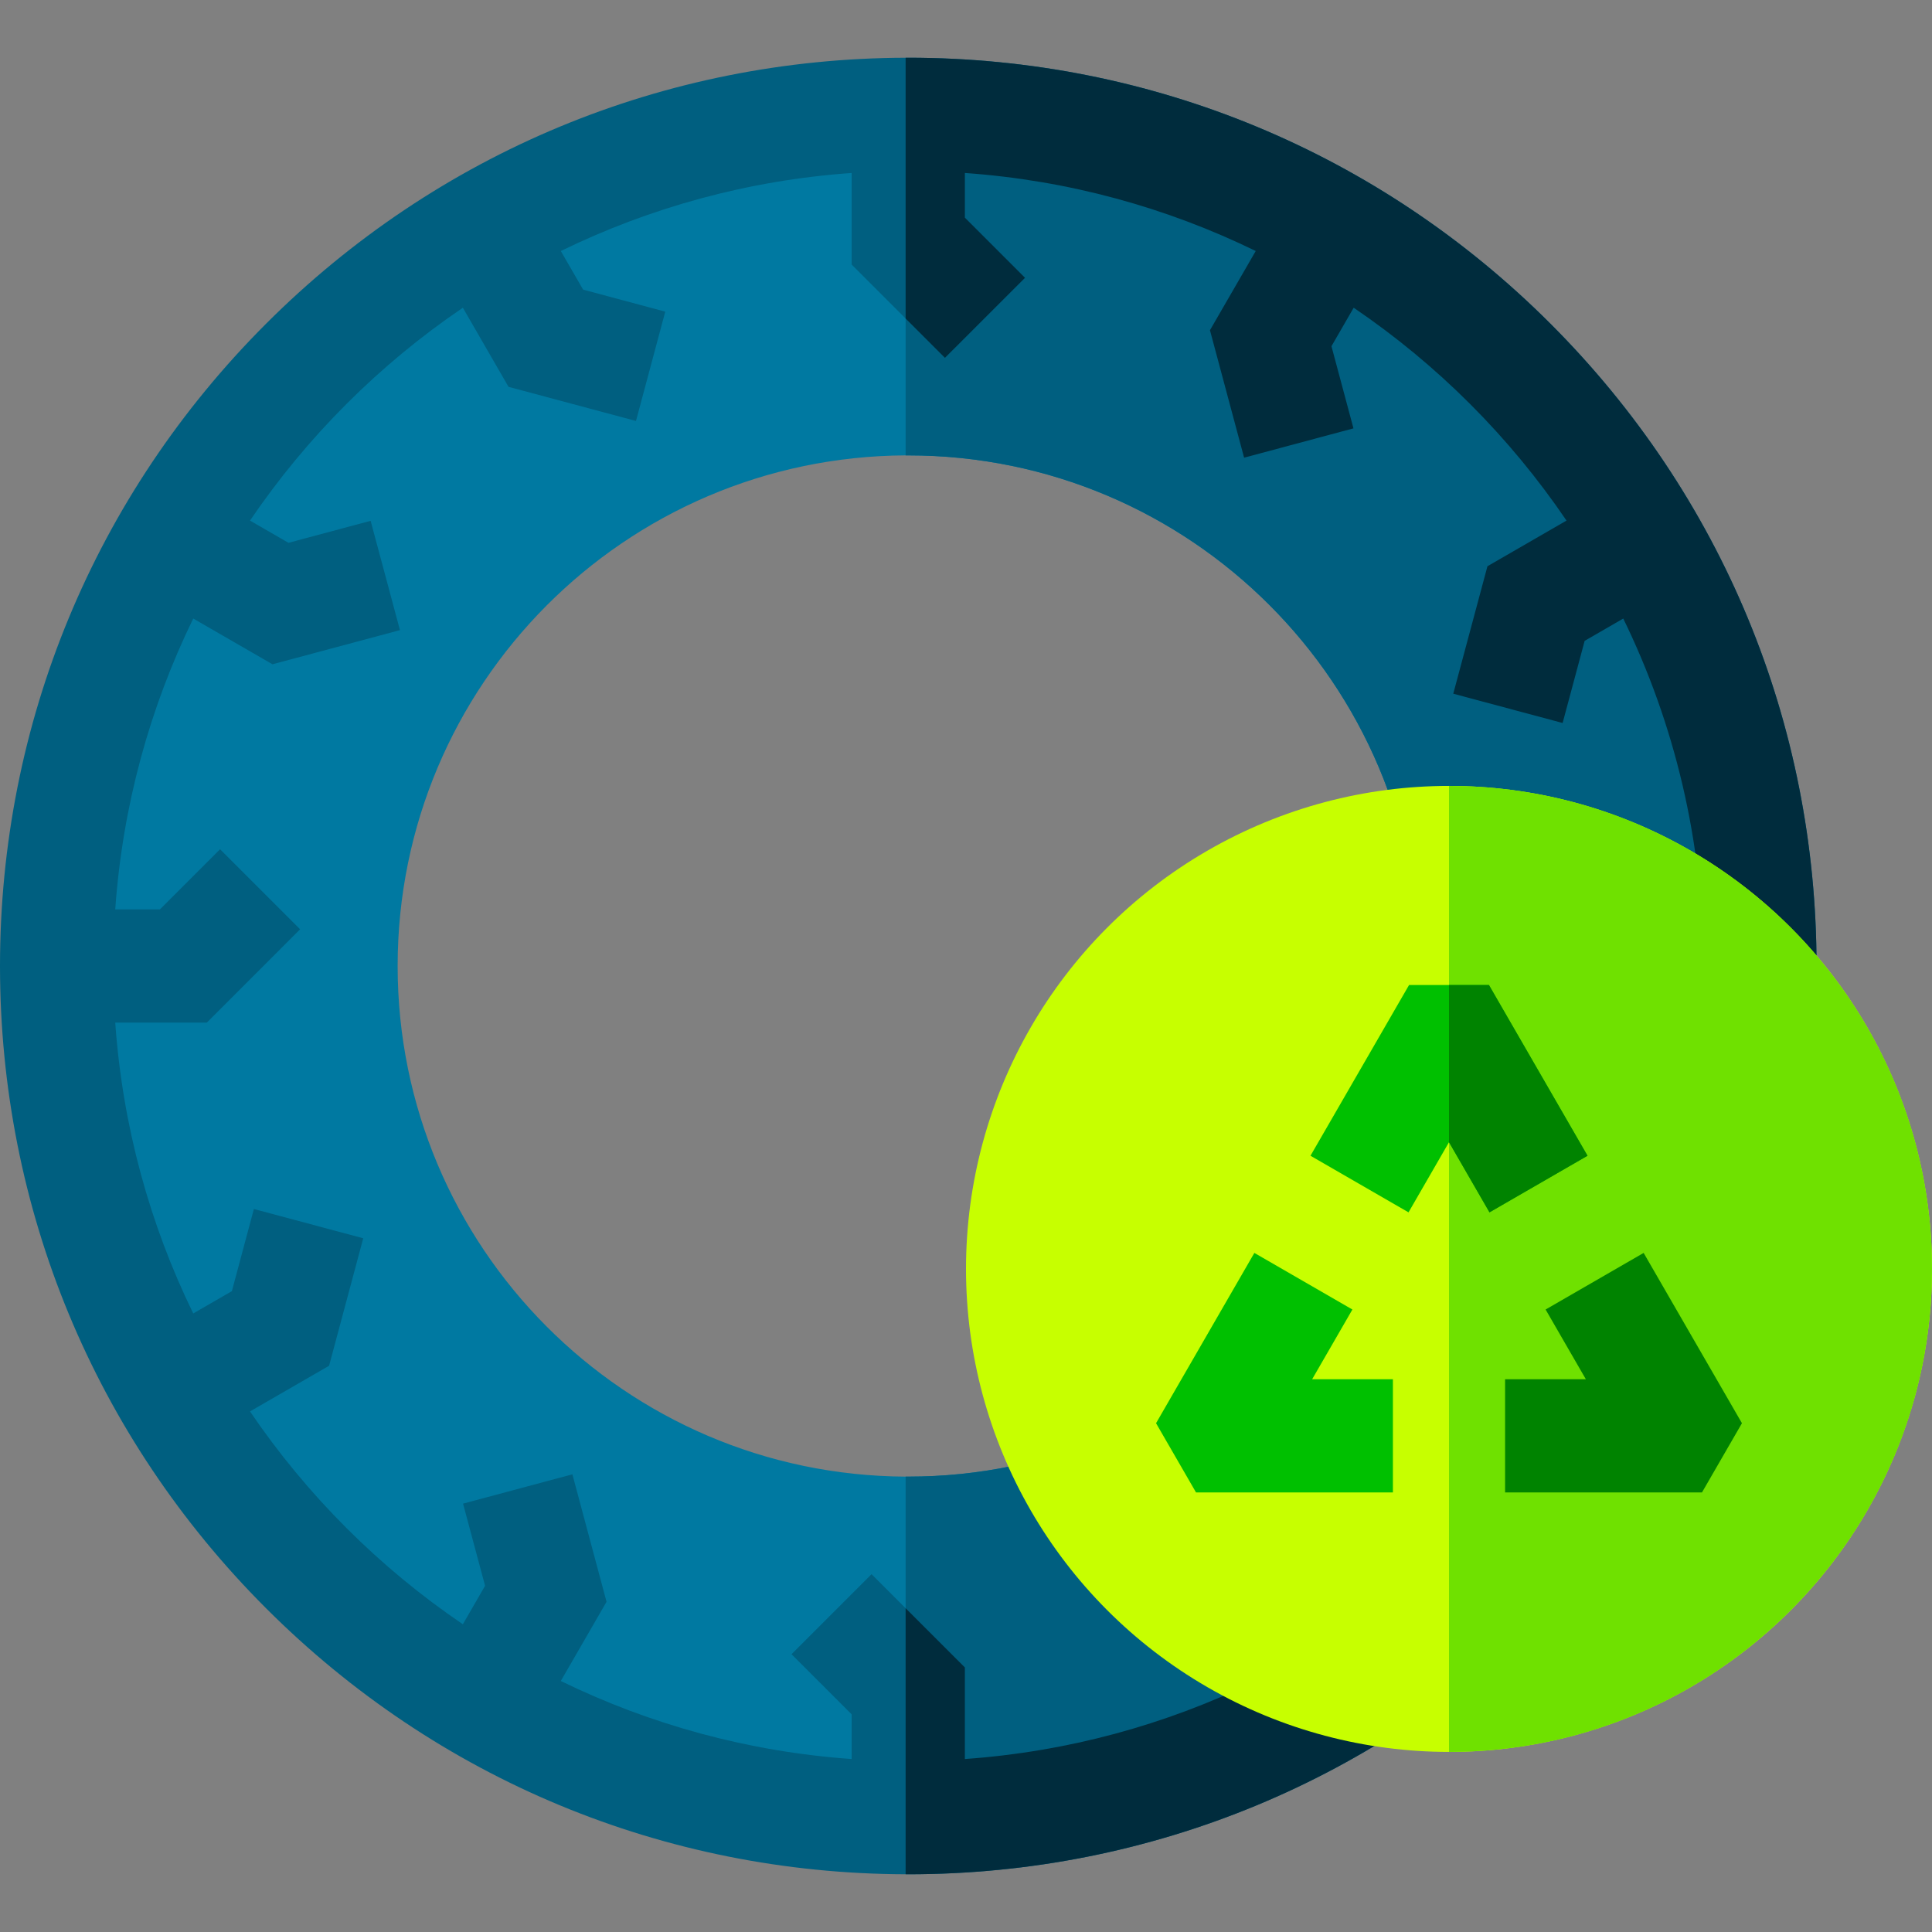
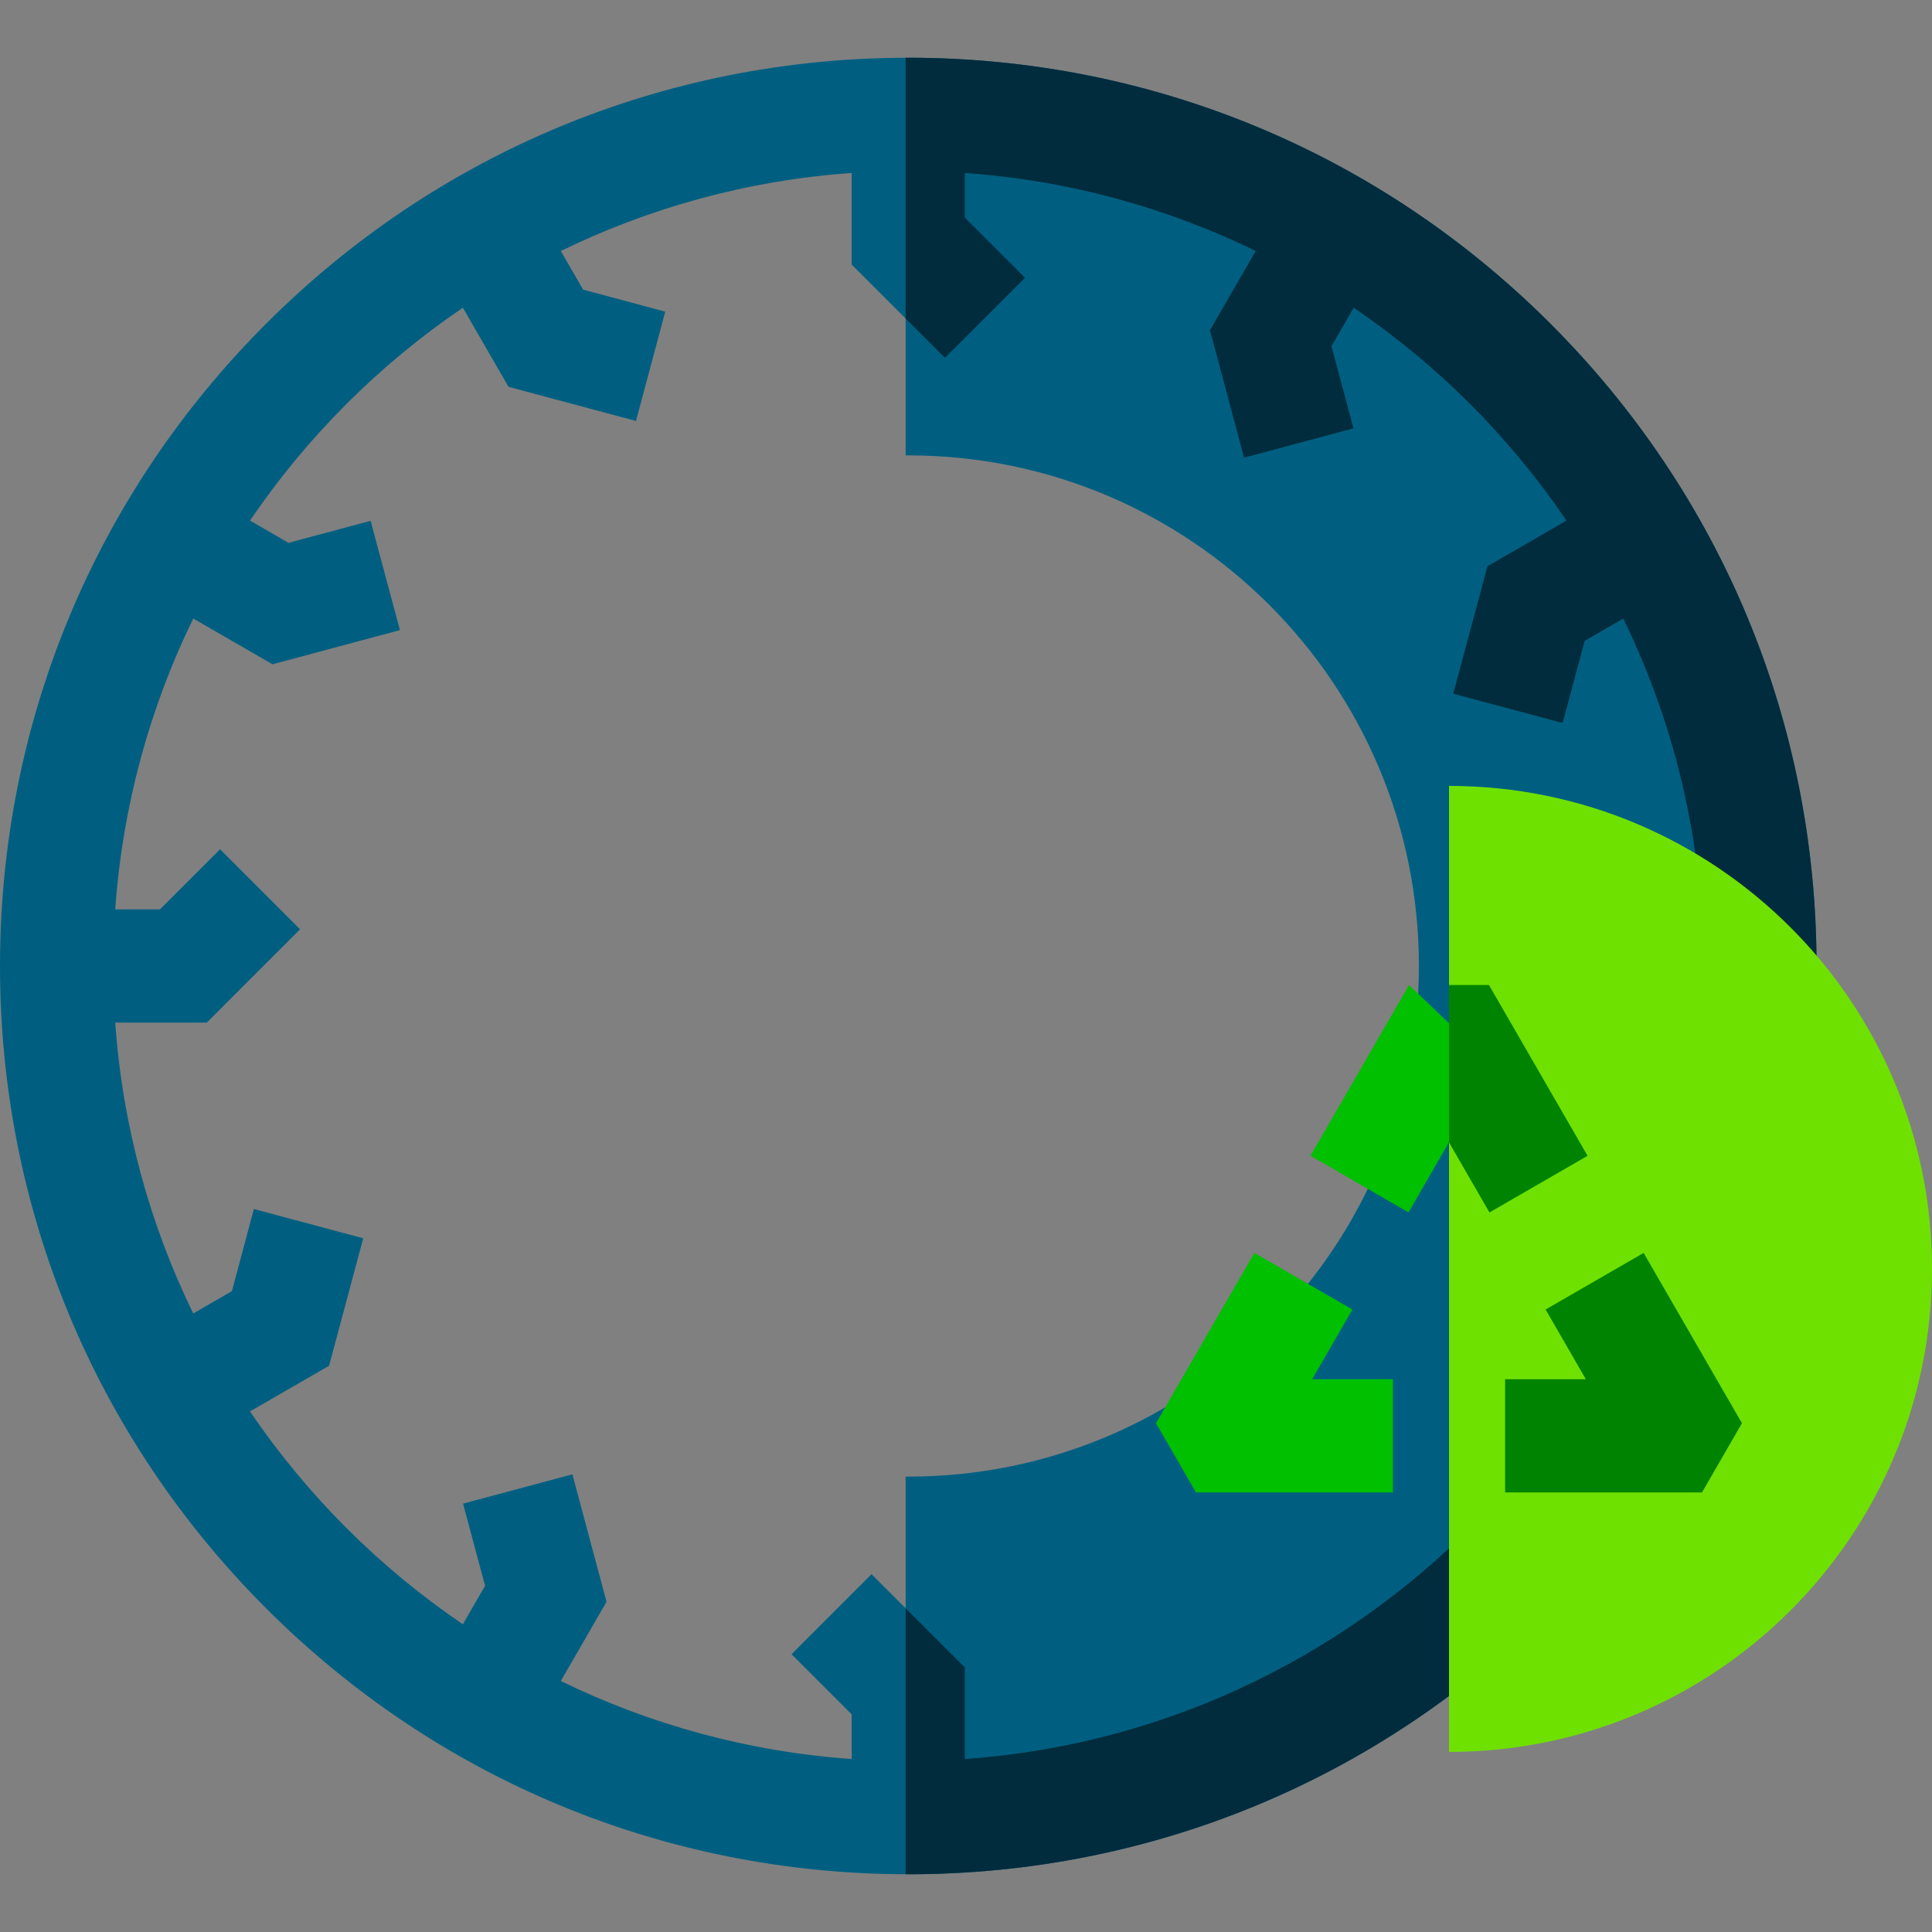
<svg xmlns="http://www.w3.org/2000/svg" id="Capa_1" height="512" viewBox="0 0 512 512" width="512">
  <rect x="0" y="0" width="512" height="512" fill="#808080" stroke="none" />
  <g>
-     <path d="m240.7 30.3h-.7c-124.33.38-225 101.28-225 225.7s100.67 225.32 225 225.7h.7c124.65 0 225.7-101.05 225.7-225.7s-101.05-225.7-225.7-225.7zm0 361.02h-.7c-74.42-.38-134.62-60.81-134.62-135.32s60.2-134.94 134.62-135.32h.7c74.74 0 135.32 60.58 135.32 135.32s-60.58 135.32-135.32 135.32z" fill="#0079a1" />
    <path d="m466.4 256c0 124.65-101.05 225.7-225.7 225.7h-.7v-90.38h.7c74.74 0 135.32-60.58 135.32-135.32s-60.58-135.32-135.32-135.32h-.7v-90.38h.7c124.65 0 225.7 101.05 225.7 225.7z" fill="#005f80" />
    <path d="m410.9 85.8c-45.46-45.46-105.91-70.5-170.2-70.5h-.7c-64.03.18-124.21 25.21-169.5 70.5-45.46 45.46-70.5 105.91-70.5 170.2s25.04 124.74 70.5 170.2c45.29 45.29 105.47 70.32 169.5 70.5h.7c64.29 0 124.74-25.04 170.2-70.5s70.5-105.91 70.5-170.2-25.04-124.74-70.5-170.2zm-155.2 380.36v-24.27l-15.7-15.69-9.03-9.03-21.21 21.21 15.94 15.94v11.84c-27.47-1.94-53.5-9.17-77.08-20.68l12.12-20.99-9.05-33.78-28.98 7.77 5.84 21.77-5.89 10.2c-22.18-15.06-41.35-34.23-56.41-56.41l20.96-12.1 9.05-33.78-28.98-7.76-5.83 21.77-10.24 5.91c-11.5-23.58-18.73-49.61-20.67-77.08h24.27l24.72-24.73-21.21-21.21-15.94 15.94h-11.84c1.94-27.47 9.17-53.5 20.67-77.08l21 12.12 33.78-9.05-7.77-28.97-21.77 5.83-10.2-5.89c15.06-22.18 34.23-41.35 56.41-56.41l12.1 20.96 33.78 9.05 7.76-28.97-21.77-5.84-5.91-10.23c23.58-11.51 49.61-18.74 77.08-20.68v24.27l14.3 14.3 10.42 10.42 21.22-21.21-15.94-15.94v-11.84c27.47 1.94 53.5 9.17 77.08 20.68l-12.13 20.99 9.05 33.78 28.98-7.77-5.83-21.77 5.89-10.2c22.18 15.06 41.35 34.23 56.4 56.41l-20.95 12.1-9.06 33.78 28.98 7.76 5.84-21.77 10.23-5.91c13.58 27.84 21.22 59.08 21.22 92.08 0 111.14-86.5 202.44-195.7 210.16z" fill="#005f80" />
    <path d="m481.4 256c0 64.29-25.04 124.74-70.5 170.2s-105.91 70.5-170.2 70.5h-.7v-70.5l15.7 15.69v24.27c109.2-7.72 195.7-99.02 195.7-210.16 0-33-7.64-64.24-21.22-92.08l-10.23 5.91-5.84 21.77-28.98-7.76 9.06-33.78 20.95-12.1c-15.05-22.18-34.22-41.35-56.4-56.41l-5.89 10.2 5.83 21.77-28.98 7.77-9.05-33.78 12.13-20.99c-23.58-11.51-49.61-18.74-77.08-20.68v11.84l15.94 15.94-21.22 21.21-10.42-10.42v-69.11h.7c64.29 0 124.74 25.04 170.2 70.5s70.5 105.91 70.5 170.2z" fill="#002c3d" />
-     <circle cx="384" cy="336.275" fill="#c7ff00" r="128" />
    <path d="m512 336.275c0 70.69-57.31 128-128 128v-256c70.69 0 128 57.31 128 128z" fill="#6fe100" />
-     <path d="m420.71 306.285-25.98 15-10.73-18.59-10.73 18.59-25.98-15 26.12-45.24h21.18z" fill="#00c000" />
+     <path d="m420.71 306.285-25.98 15-10.73-18.59-10.73 18.59-25.98-15 26.12-45.24z" fill="#00c000" />
    <path d="m420.71 306.285-25.98 15-10.73-18.59v-41.65h10.59z" fill="#008300" />
    <path d="m451.044 395.509h-52.18v-30h21.401l-10.665-18.473 25.98-15 26.055 45.129z" fill="#008300" />
    <path d="m369.136 395.509h-52.18l-10.591-18.344 26.055-45.129 25.98 15-10.665 18.473h21.401z" fill="#00c000" />
  </g>
</svg>